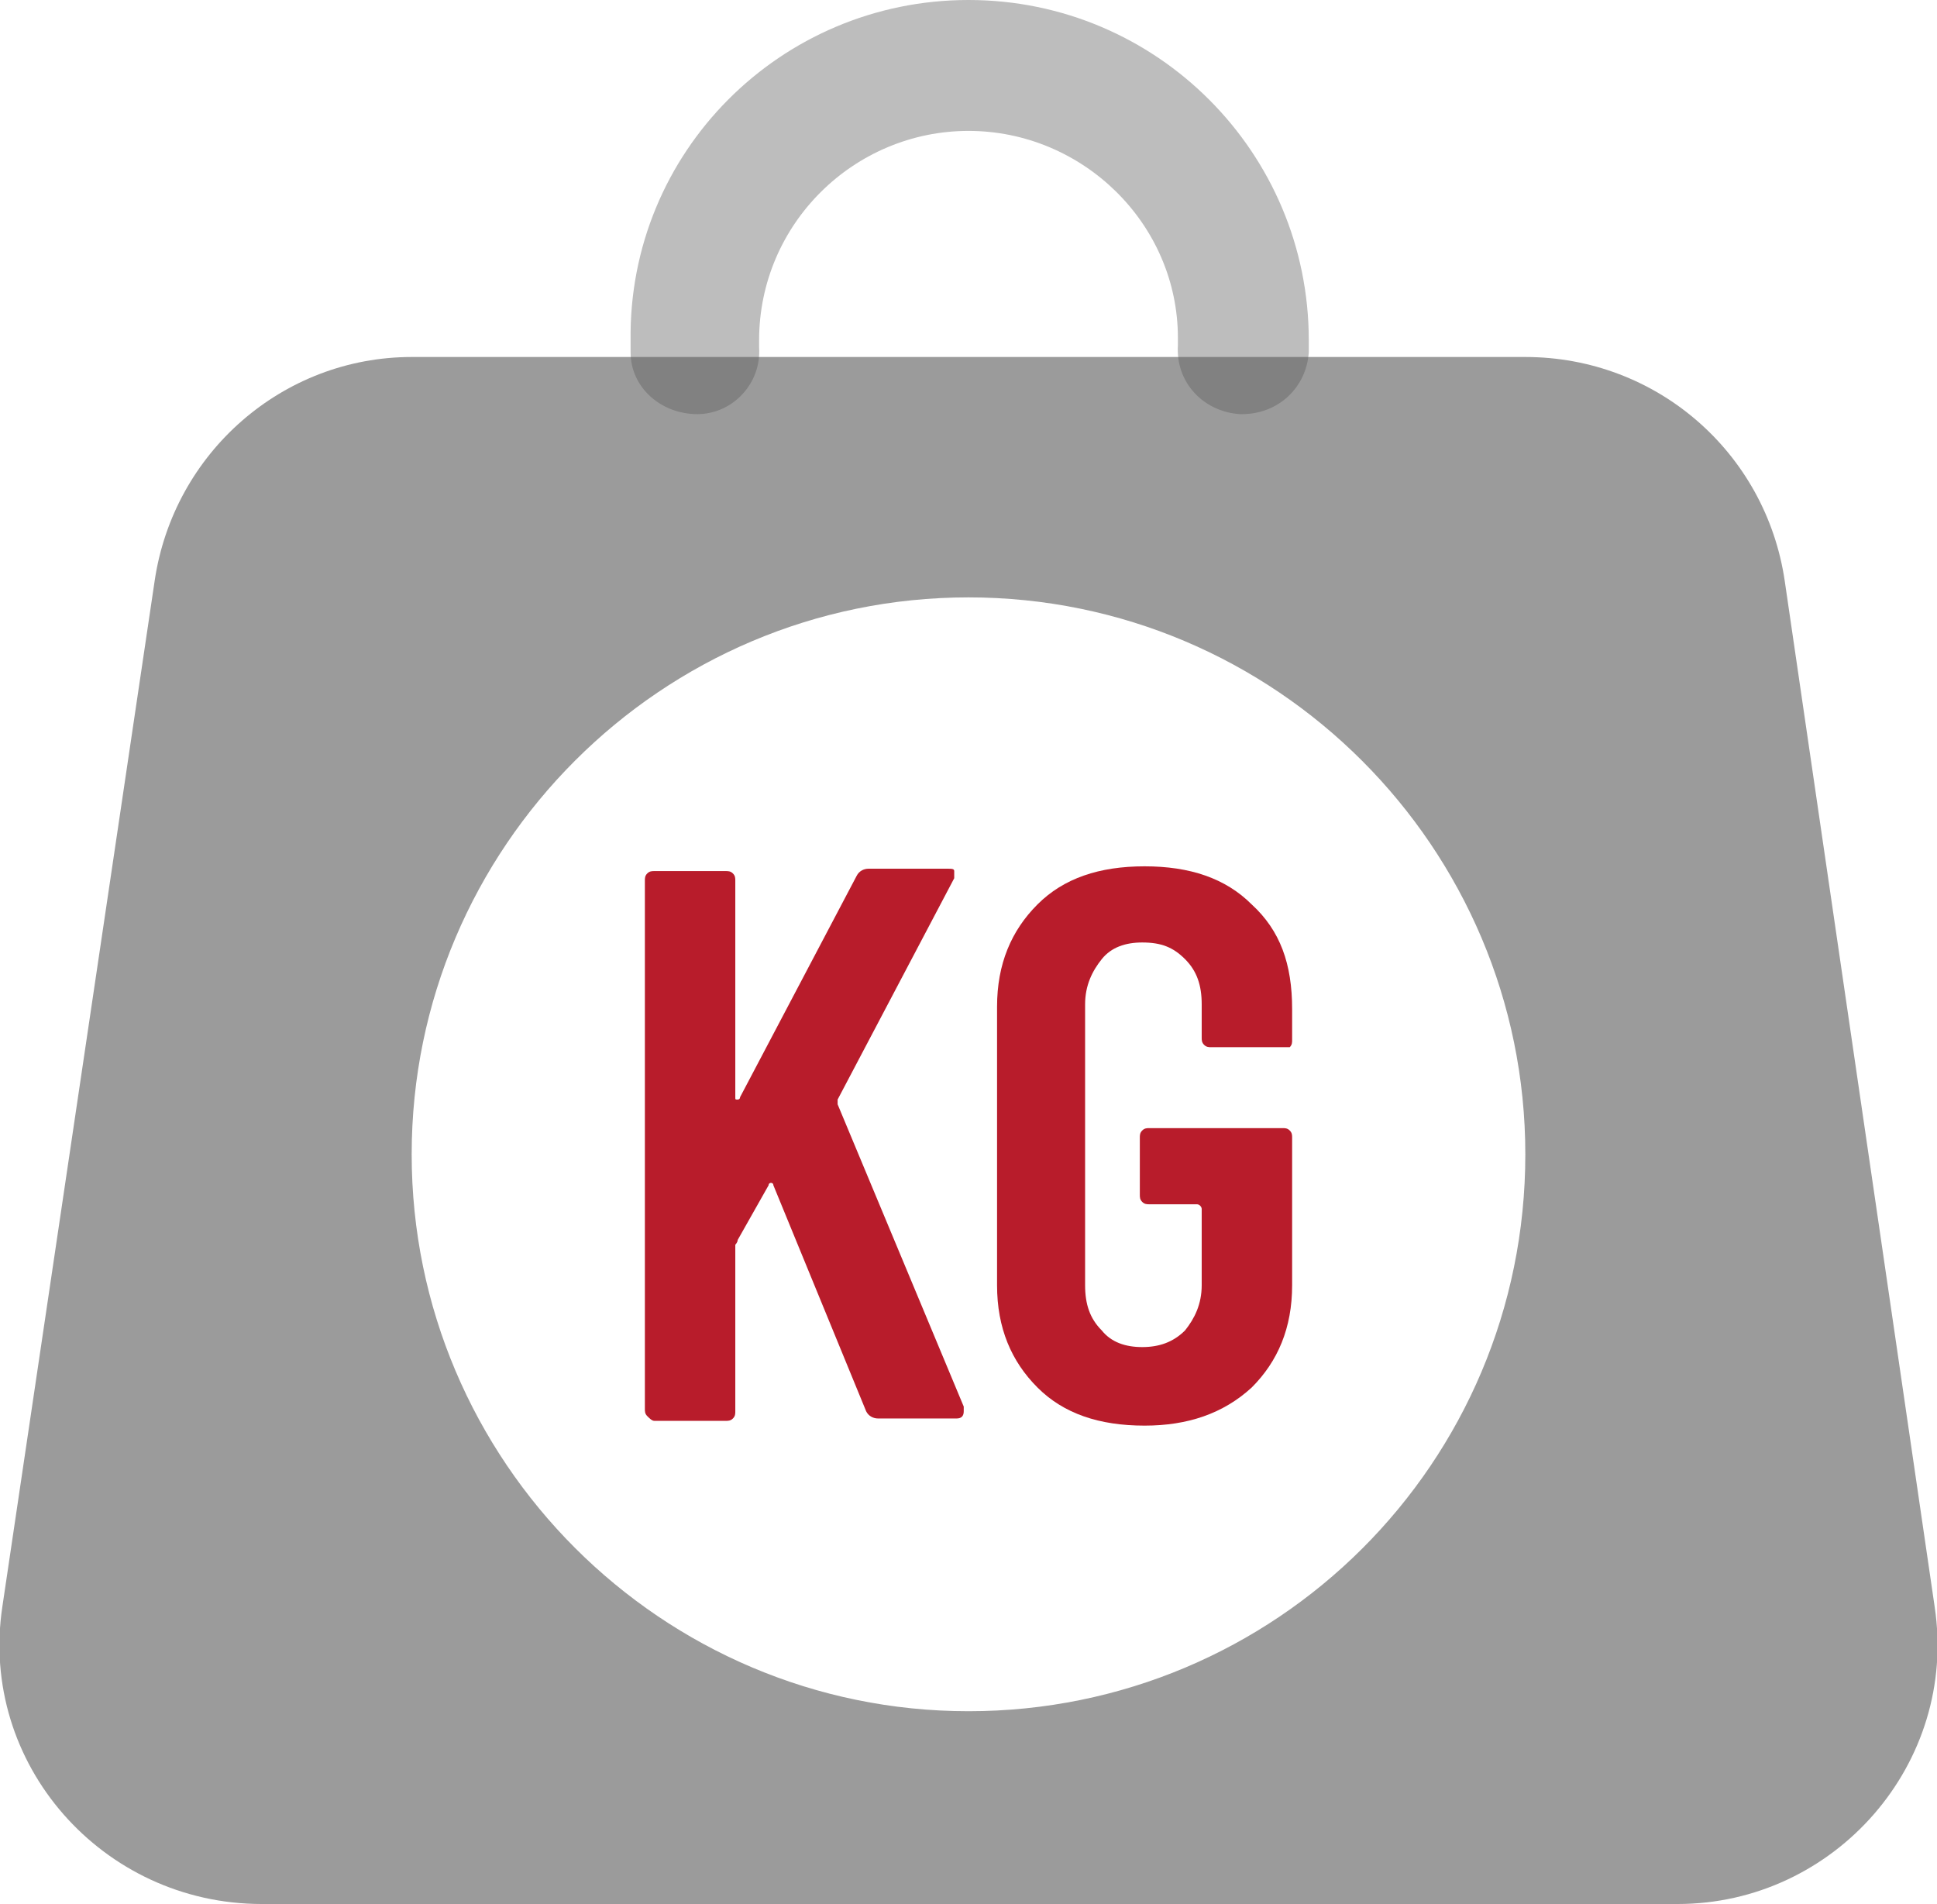
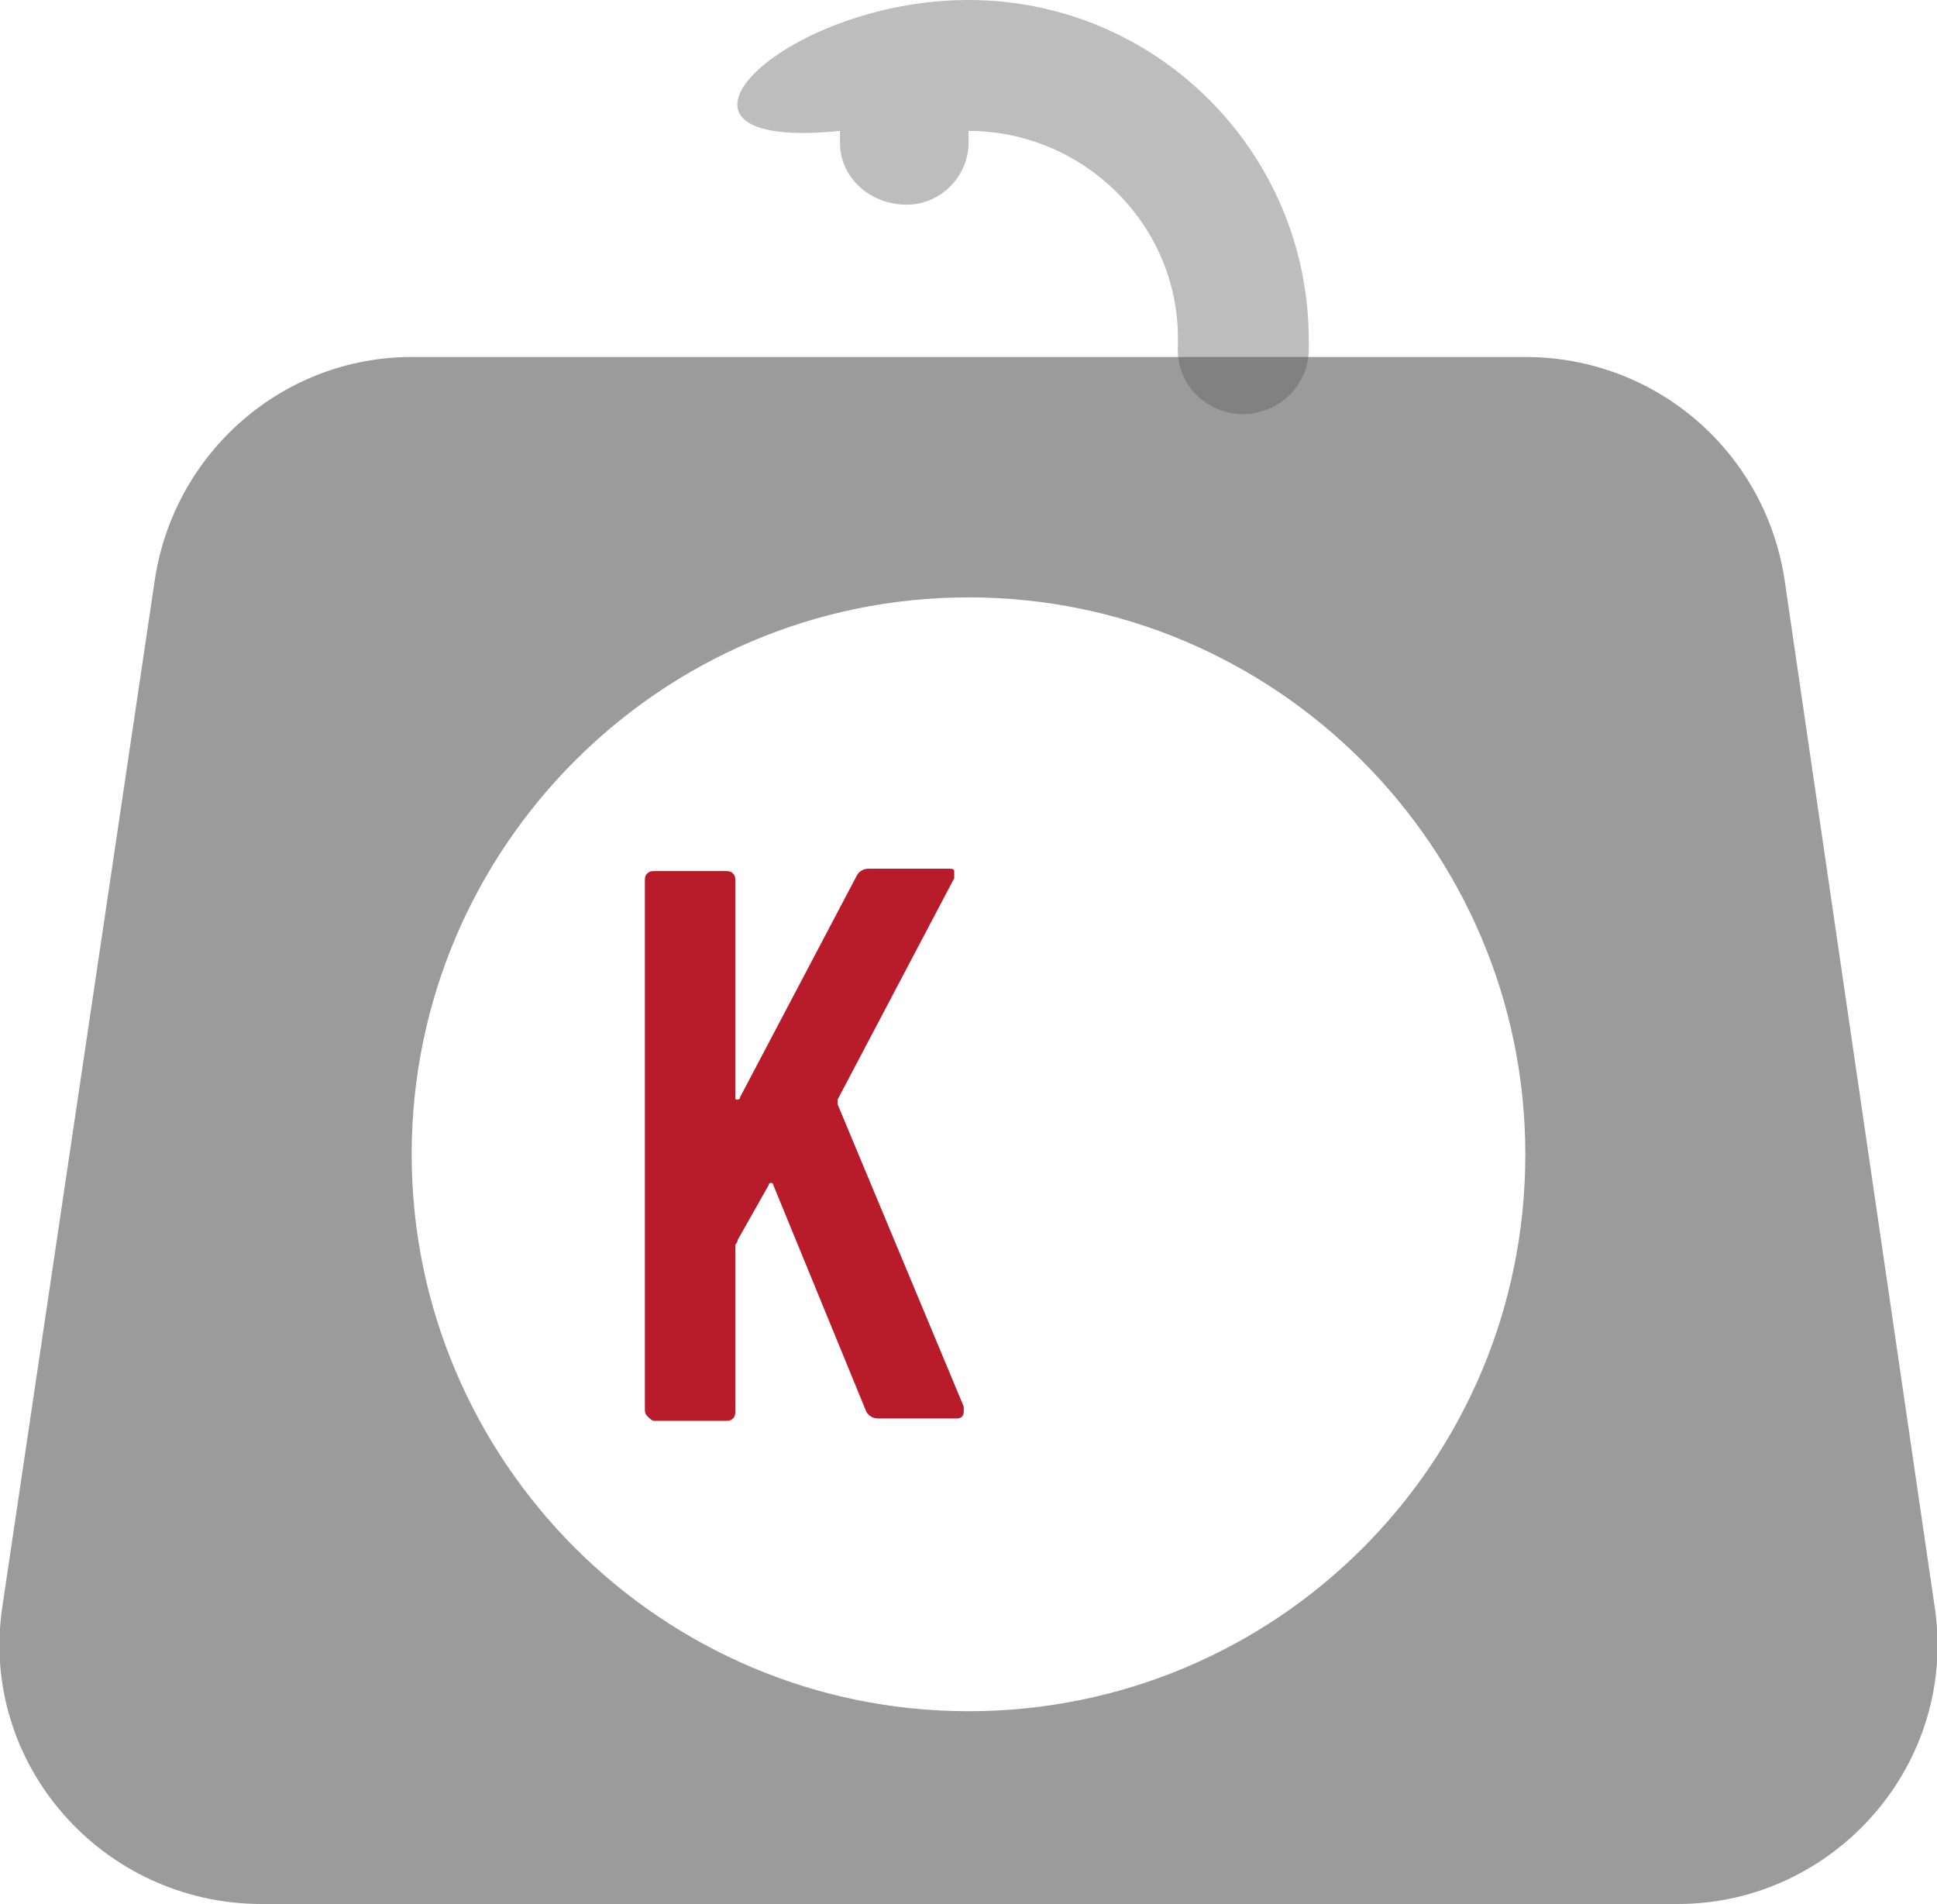
<svg xmlns="http://www.w3.org/2000/svg" version="1.1" id="图层_1" x="0px" y="0px" viewBox="0 0 81.4 80" style="enable-background:new 0 0 81.4 80;" xml:space="preserve">
  <style type="text/css">
	.st0{opacity:0.4;}
	.st1{fill:#595959;}
	.st2{fill:#B81C2B;}
	.st3{opacity:0.6;fill:#595959;}
</style>
  <g class="st0">
-     <path class="st1" d="M52.2,17.4c0,0-0.1,0-0.1,0c-1.5-0.1-2.7-1.3-2.6-2.9c0-0.1,0-0.2,0-0.3c0-4.8-4-8.7-8.8-8.7s-8.8,3.9-8.8,8.8   c0,0,0,0.2,0,0.3c0.1,1.5-1.1,2.8-2.6,2.8c-1.5,0-2.8-1.1-2.8-2.6c0-0.1,0-0.3,0-0.5C26.4,6.4,32.8,0,40.7,0S55,6.4,55,14.3   c0,0.2,0,0.3,0,0.5C54.9,16.3,53.7,17.4,52.2,17.4z" />
+     <path class="st1" d="M52.2,17.4c0,0-0.1,0-0.1,0c-1.5-0.1-2.7-1.3-2.6-2.9c0-0.1,0-0.2,0-0.3c0-4.8-4-8.7-8.8-8.7c0,0,0,0.2,0,0.3c0.1,1.5-1.1,2.8-2.6,2.8c-1.5,0-2.8-1.1-2.8-2.6c0-0.1,0-0.3,0-0.5C26.4,6.4,32.8,0,40.7,0S55,6.4,55,14.3   c0,0.2,0,0.3,0,0.5C54.9,16.3,53.7,17.4,52.2,17.4z" />
  </g>
  <g>
    <path class="st2" d="M27.2,59.5c-0.1-0.1-0.1-0.2-0.1-0.3V37c0-0.1,0-0.2,0.1-0.3c0.1-0.1,0.2-0.1,0.3-0.1h3c0.1,0,0.2,0,0.3,0.1   s0.1,0.2,0.1,0.3v9.1c0,0.1,0,0.1,0.1,0.1c0,0,0.1,0,0.1-0.1l4.9-9.3c0.1-0.2,0.3-0.3,0.5-0.3h3.3c0.2,0,0.3,0,0.3,0.1   c0,0.1,0,0.2,0,0.3l-4.9,9.3c0,0.1,0,0.2,0,0.2l5.3,12.7c0,0,0,0.1,0,0.2c0,0.2-0.1,0.3-0.3,0.3h-3.3c-0.2,0-0.4-0.1-0.5-0.3   l-3.9-9.5c0-0.1-0.1-0.1-0.1-0.1c0,0-0.1,0-0.1,0.1L31,52.1c0,0.1-0.1,0.2-0.1,0.2v7c0,0.1,0,0.2-0.1,0.3c-0.1,0.1-0.2,0.1-0.3,0.1   h-3C27.4,59.7,27.3,59.6,27.2,59.5z" />
-     <path class="st2" d="M43.6,58.3c-1.1-1.1-1.7-2.5-1.7-4.3V42.3c0-1.8,0.6-3.2,1.7-4.3c1.1-1.1,2.6-1.6,4.5-1.6   c1.9,0,3.4,0.5,4.5,1.6c1.2,1.1,1.7,2.5,1.7,4.4v1.3c0,0.1,0,0.2-0.1,0.3C54.1,44,54,44,53.9,44h-3c-0.1,0-0.2,0-0.3-0.1   c-0.1-0.1-0.1-0.2-0.1-0.3v-1.4c0-0.8-0.2-1.4-0.7-1.9c-0.5-0.5-1-0.7-1.8-0.7c-0.7,0-1.3,0.2-1.7,0.7c-0.4,0.5-0.7,1.1-0.7,1.9V54   c0,0.8,0.2,1.4,0.7,1.9c0.4,0.5,1,0.7,1.7,0.7c0.7,0,1.3-0.2,1.8-0.7c0.4-0.5,0.7-1.1,0.7-1.9v-3.2c0-0.1-0.1-0.2-0.2-0.2h-2   c-0.1,0-0.2,0-0.3-0.1c-0.1-0.1-0.1-0.2-0.1-0.3v-2.4c0-0.1,0-0.2,0.1-0.3c0.1-0.1,0.2-0.1,0.3-0.1h5.6c0.1,0,0.2,0,0.3,0.1   c0.1,0.1,0.1,0.2,0.1,0.3V54c0,1.8-0.6,3.2-1.7,4.3c-1.2,1.1-2.7,1.6-4.5,1.6C46.2,59.9,44.7,59.4,43.6,58.3z" />
  </g>
  <path class="st3" d="M81.3,67.5L75,24.4C74.2,19,69.6,15,64.1,15H17.3c-5.4,0-10,4-10.8,9.4L0.1,67.5C-0.9,74.1,4.3,80,11,80h59.5  C77.1,80,82.3,74.1,81.3,67.5z M40.7,71.9c-12.9,0-23.4-10.5-23.4-23.4c0-12.9,10.5-23.4,23.4-23.4c12.9,0,23.4,10.5,23.4,23.4  C64.1,61.5,53.6,71.9,40.7,71.9z" />
</svg>